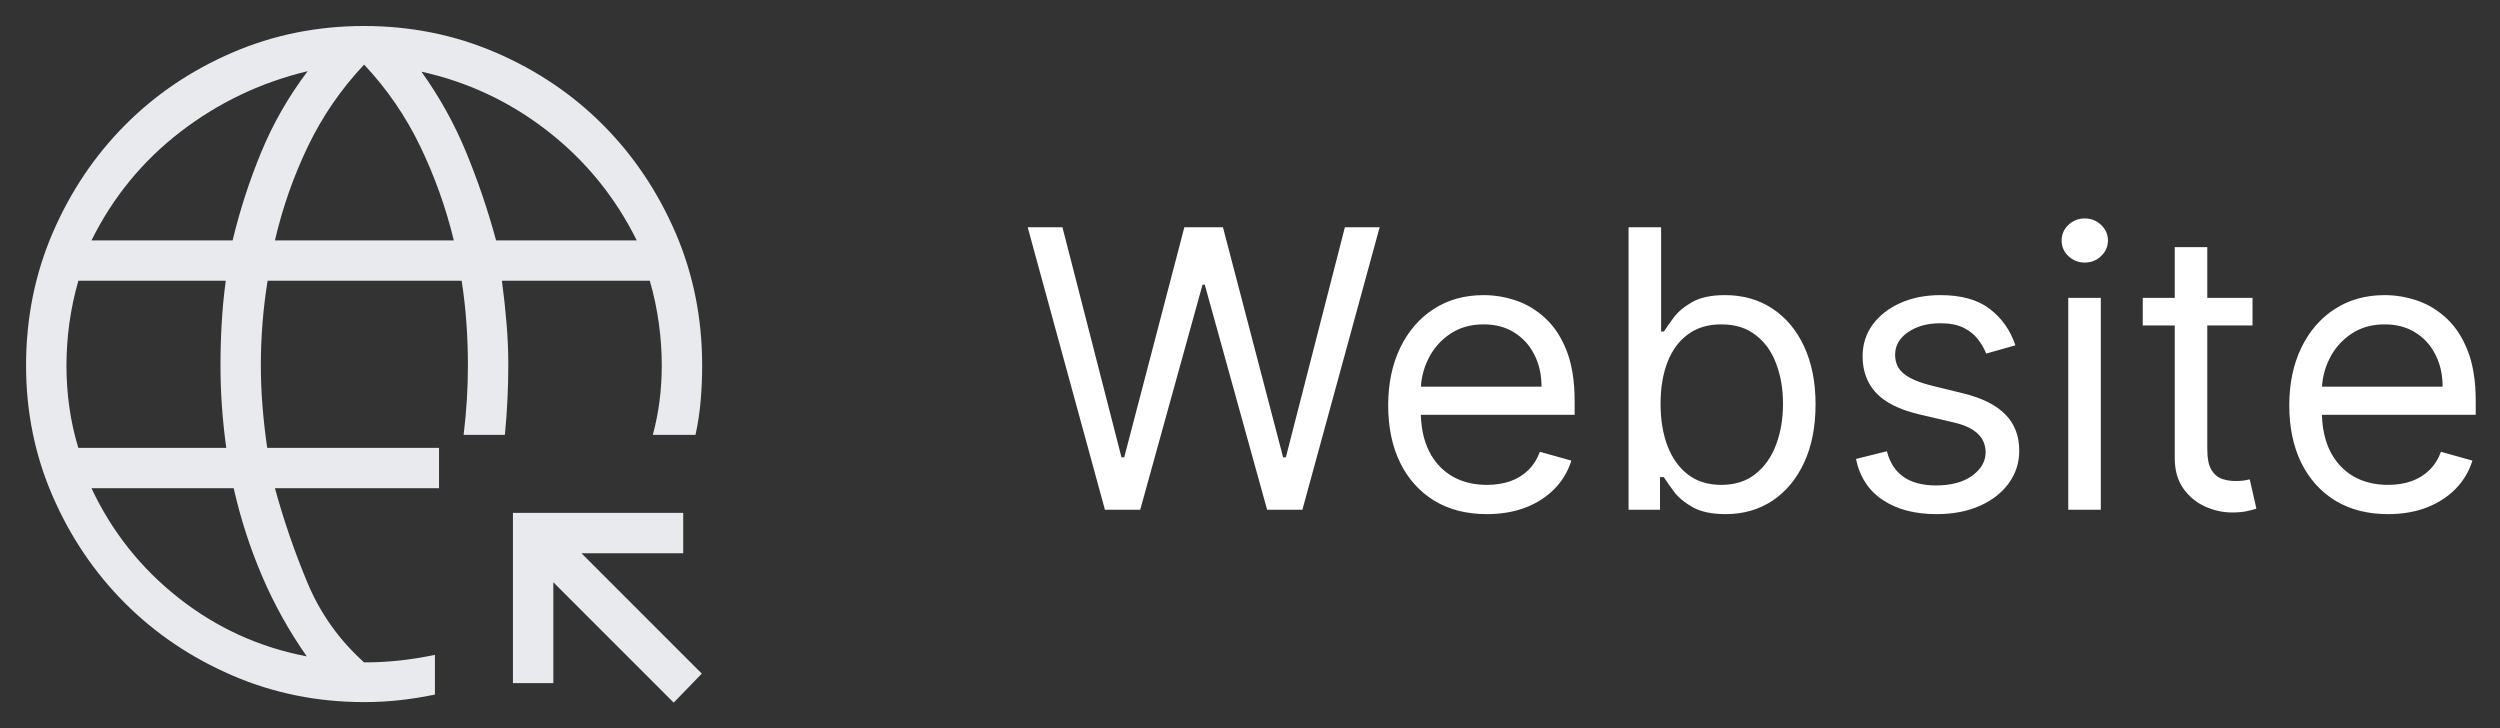
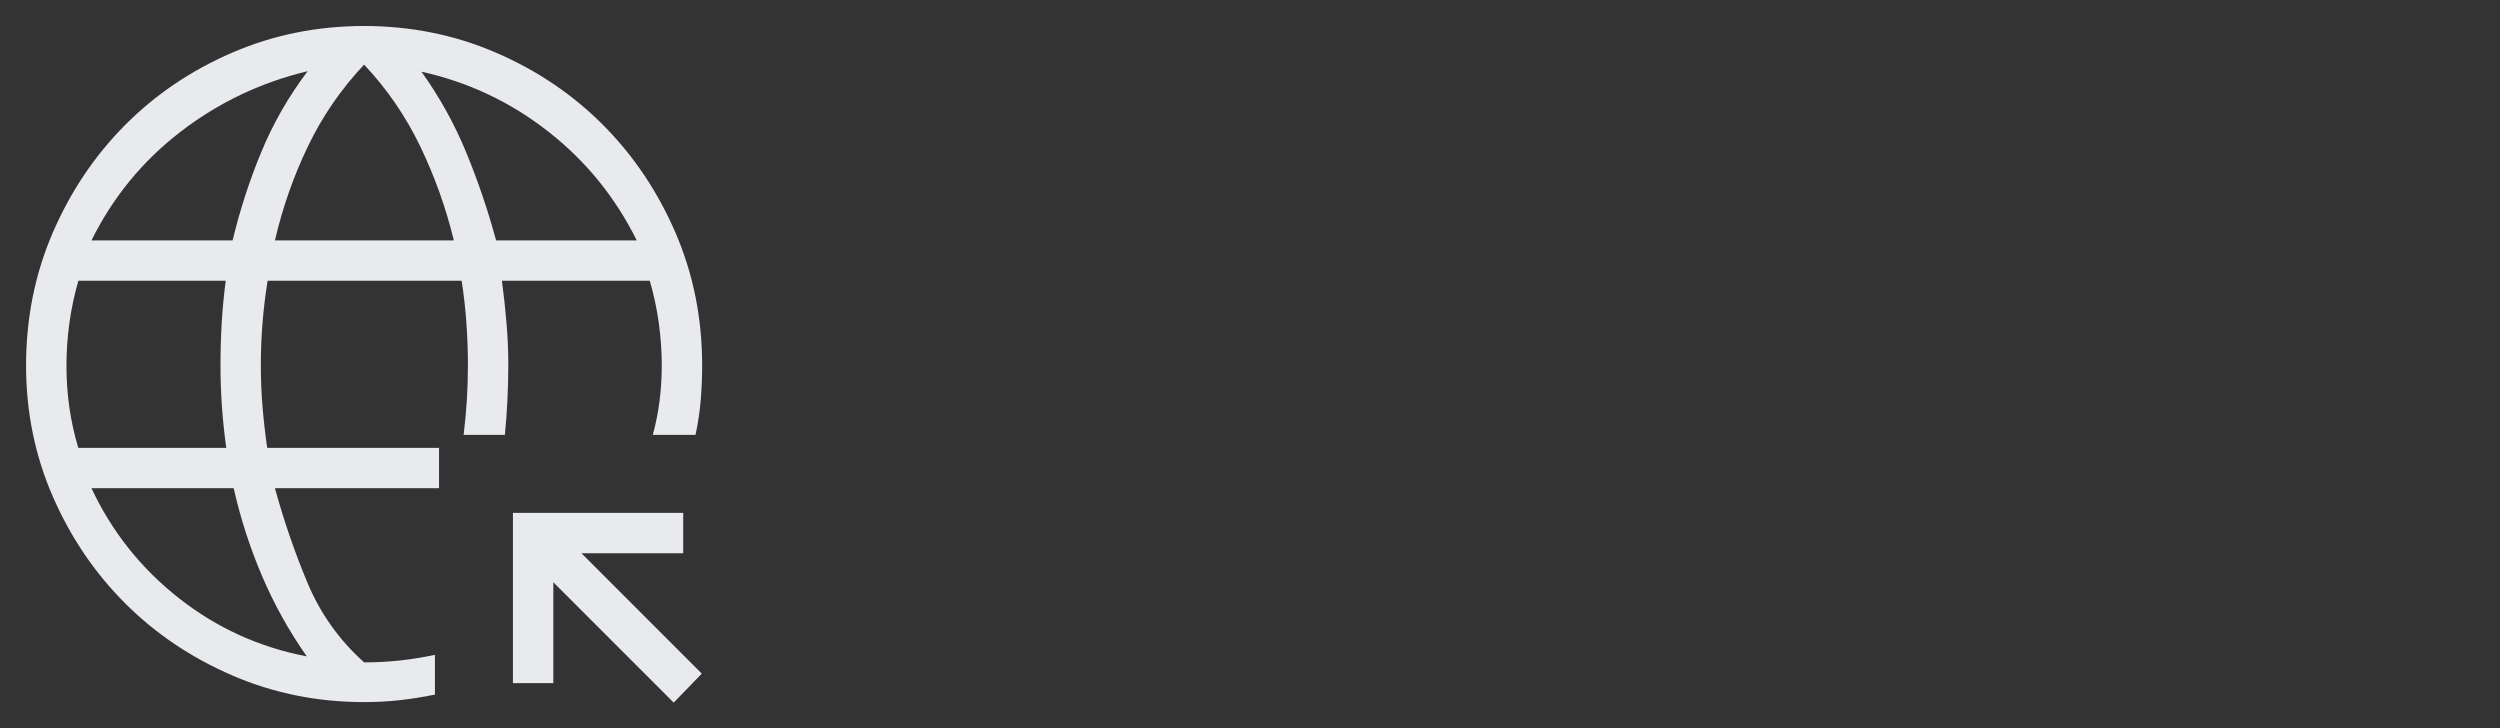
<svg xmlns="http://www.w3.org/2000/svg" width="103" height="30" viewBox="0 0 103 30" fill="none">
  <rect x="0" y="0" width="103" height="30" fill="#333333" stroke="none" />
  <path d="M27.756 28.948L22.797 23.989V28.145H21.133V21.131H28.148V22.794H23.956L28.914 27.753L27.756 28.948ZM15.001 28.926C13.075 28.926 11.264 28.56 9.57 27.828C7.875 27.096 6.401 26.103 5.148 24.849C3.894 23.594 2.902 22.127 2.171 20.446C1.44 18.766 1.074 16.971 1.074 15.06C1.074 13.112 1.44 11.29 2.171 9.594C2.902 7.898 3.894 6.42 5.147 5.158C6.4 3.896 7.874 2.9 9.568 2.168C11.263 1.437 13.073 1.071 14.999 1.071C16.925 1.071 18.736 1.437 20.431 2.168C22.126 2.899 23.6 3.895 24.854 5.157C26.108 6.418 27.1 7.896 27.832 9.592C28.563 11.288 28.929 13.11 28.929 15.058C28.929 15.545 28.909 16.022 28.869 16.491C28.83 16.96 28.759 17.435 28.655 17.916H26.896C27.024 17.443 27.117 16.971 27.176 16.497C27.235 16.024 27.265 15.545 27.265 15.058C27.265 14.48 27.224 13.898 27.143 13.311C27.062 12.725 26.938 12.143 26.772 11.567H20.679C20.756 12.148 20.82 12.727 20.868 13.305C20.917 13.882 20.942 14.459 20.942 15.036C20.942 15.522 20.93 16.004 20.906 16.482C20.883 16.96 20.848 17.438 20.801 17.916H19.101C19.16 17.435 19.204 16.957 19.234 16.483C19.263 16.009 19.278 15.534 19.278 15.06C19.278 14.476 19.258 13.892 19.216 13.309C19.175 12.725 19.11 12.145 19.02 11.567H11.025C10.932 12.148 10.862 12.727 10.816 13.306C10.77 13.883 10.747 14.461 10.747 15.04C10.747 15.617 10.77 16.189 10.816 16.755C10.862 17.321 10.927 17.886 11.009 18.452H18.088V20.115H11.328C11.692 21.447 12.139 22.746 12.668 24.011C13.197 25.276 13.975 26.369 15.001 27.29C15.501 27.29 15.988 27.265 16.463 27.213C16.938 27.161 17.423 27.084 17.919 26.98V28.616C17.423 28.719 16.938 28.796 16.463 28.848C15.988 28.9 15.501 28.926 15.001 28.926ZM3.226 18.452H9.323C9.244 17.886 9.184 17.321 9.144 16.755C9.104 16.189 9.084 15.623 9.084 15.058C9.084 14.474 9.101 13.89 9.134 13.308C9.168 12.725 9.224 12.145 9.301 11.567H3.229C3.063 12.143 2.94 12.724 2.859 13.31C2.778 13.896 2.738 14.482 2.738 15.069C2.738 15.642 2.777 16.21 2.856 16.772C2.935 17.335 3.058 17.895 3.226 18.452ZM3.769 9.904H9.584C9.886 8.647 10.281 7.429 10.77 6.252C11.258 5.074 11.894 3.968 12.676 2.932C10.743 3.396 8.997 4.229 7.436 5.43C5.875 6.631 4.653 8.122 3.769 9.904ZM12.639 27.043C11.91 26.003 11.296 24.901 10.798 23.735C10.3 22.57 9.91 21.363 9.628 20.115H3.769C4.613 21.912 5.814 23.422 7.373 24.646C8.931 25.87 10.686 26.669 12.639 27.043ZM11.328 9.904H18.698C18.37 8.557 17.908 7.263 17.31 6.023C16.712 4.783 15.943 3.663 15.001 2.662C14.054 3.667 13.283 4.788 12.688 6.026C12.093 7.264 11.64 8.557 11.328 9.904ZM20.439 9.904H26.233C25.35 8.122 24.131 6.624 22.576 5.41C21.021 4.196 19.284 3.378 17.364 2.954C18.108 3.994 18.723 5.101 19.207 6.277C19.691 7.452 20.102 8.661 20.439 9.904Z" fill="#E8EAED" />
-   <path d="M45.523 21L42.341 9.364H43.773L46.205 18.841H46.318L48.795 9.364H50.386L52.864 18.841H52.977L55.409 9.364H56.841L53.659 21H52.205L49.636 11.727H49.545L46.977 21H45.523ZM61.261 21.182C60.42 21.182 59.695 20.996 59.085 20.625C58.479 20.25 58.011 19.727 57.682 19.057C57.356 18.383 57.193 17.599 57.193 16.704C57.193 15.811 57.356 15.023 57.682 14.341C58.011 13.655 58.47 13.121 59.057 12.739C59.648 12.352 60.337 12.159 61.125 12.159C61.58 12.159 62.028 12.235 62.472 12.386C62.915 12.538 63.318 12.784 63.682 13.125C64.046 13.462 64.335 13.909 64.551 14.466C64.767 15.023 64.875 15.708 64.875 16.523V17.091H58.148V15.932H63.511C63.511 15.439 63.413 15 63.216 14.614C63.023 14.227 62.746 13.922 62.386 13.699C62.03 13.475 61.61 13.364 61.125 13.364C60.591 13.364 60.129 13.496 59.739 13.761C59.352 14.023 59.055 14.364 58.847 14.784C58.638 15.204 58.534 15.655 58.534 16.136V16.909C58.534 17.568 58.648 18.127 58.875 18.585C59.106 19.04 59.426 19.386 59.835 19.625C60.244 19.86 60.72 19.977 61.261 19.977C61.614 19.977 61.932 19.928 62.216 19.829C62.504 19.727 62.752 19.576 62.96 19.375C63.169 19.171 63.33 18.917 63.443 18.614L64.739 18.977C64.602 19.417 64.373 19.803 64.051 20.136C63.729 20.466 63.331 20.724 62.858 20.909C62.385 21.091 61.852 21.182 61.261 21.182ZM67.097 21V9.364H68.438V13.659H68.551C68.65 13.508 68.786 13.314 68.96 13.079C69.138 12.841 69.392 12.629 69.722 12.443C70.055 12.254 70.506 12.159 71.074 12.159C71.809 12.159 72.456 12.343 73.017 12.71C73.578 13.078 74.015 13.598 74.329 14.273C74.644 14.947 74.801 15.742 74.801 16.659C74.801 17.583 74.644 18.384 74.329 19.062C74.015 19.737 73.579 20.259 73.023 20.631C72.466 20.998 71.824 21.182 71.097 21.182C70.536 21.182 70.087 21.089 69.75 20.903C69.413 20.714 69.153 20.5 68.972 20.261C68.79 20.019 68.65 19.818 68.551 19.659H68.392V21H67.097ZM68.415 16.636C68.415 17.296 68.511 17.877 68.704 18.381C68.898 18.881 69.18 19.273 69.551 19.557C69.922 19.837 70.377 19.977 70.915 19.977C71.475 19.977 71.943 19.829 72.318 19.534C72.697 19.235 72.981 18.833 73.171 18.329C73.364 17.822 73.46 17.258 73.46 16.636C73.46 16.023 73.365 15.47 73.176 14.977C72.99 14.481 72.708 14.089 72.329 13.801C71.954 13.509 71.483 13.364 70.915 13.364C70.369 13.364 69.911 13.502 69.54 13.778C69.169 14.051 68.888 14.434 68.699 14.926C68.51 15.415 68.415 15.985 68.415 16.636ZM83.034 14.227L81.829 14.568C81.754 14.367 81.642 14.172 81.494 13.983C81.35 13.79 81.153 13.631 80.903 13.506C80.653 13.381 80.333 13.318 79.943 13.318C79.409 13.318 78.964 13.441 78.608 13.688C78.256 13.93 78.079 14.239 78.079 14.614C78.079 14.947 78.201 15.21 78.443 15.403C78.686 15.597 79.064 15.758 79.579 15.886L80.875 16.204C81.655 16.394 82.237 16.684 82.619 17.074C83.002 17.46 83.193 17.958 83.193 18.568C83.193 19.068 83.049 19.515 82.761 19.909C82.477 20.303 82.079 20.614 81.568 20.841C81.057 21.068 80.462 21.182 79.784 21.182C78.894 21.182 78.157 20.989 77.574 20.602C76.99 20.216 76.621 19.651 76.466 18.909L77.739 18.591C77.86 19.061 78.089 19.413 78.426 19.648C78.767 19.883 79.212 20 79.761 20C80.386 20 80.883 19.867 81.25 19.602C81.621 19.333 81.807 19.011 81.807 18.636C81.807 18.333 81.701 18.079 81.489 17.875C81.276 17.667 80.951 17.511 80.511 17.409L79.057 17.068C78.258 16.879 77.671 16.585 77.296 16.188C76.924 15.786 76.739 15.284 76.739 14.682C76.739 14.189 76.877 13.754 77.153 13.375C77.434 12.996 77.814 12.699 78.296 12.483C78.78 12.267 79.329 12.159 79.943 12.159C80.807 12.159 81.485 12.348 81.977 12.727C82.474 13.106 82.826 13.606 83.034 14.227ZM85.212 21V12.273H86.553V21H85.212ZM85.894 10.818C85.632 10.818 85.407 10.729 85.217 10.551C85.032 10.373 84.939 10.159 84.939 9.909C84.939 9.659 85.032 9.445 85.217 9.267C85.407 9.089 85.632 9 85.894 9C86.155 9 86.378 9.089 86.564 9.267C86.753 9.445 86.848 9.659 86.848 9.909C86.848 10.159 86.753 10.373 86.564 10.551C86.378 10.729 86.155 10.818 85.894 10.818ZM92.804 12.273V13.409H88.281V12.273H92.804ZM89.599 10.182H90.94V18.5C90.94 18.879 90.995 19.163 91.105 19.352C91.219 19.538 91.363 19.663 91.537 19.727C91.715 19.788 91.903 19.818 92.099 19.818C92.247 19.818 92.368 19.811 92.463 19.796C92.558 19.776 92.633 19.761 92.69 19.75L92.963 20.954C92.872 20.989 92.745 21.023 92.582 21.057C92.419 21.095 92.213 21.114 91.963 21.114C91.584 21.114 91.213 21.032 90.849 20.869C90.49 20.706 90.19 20.458 89.952 20.125C89.717 19.792 89.599 19.371 89.599 18.864V10.182ZM98.386 21.182C97.546 21.182 96.82 20.996 96.21 20.625C95.604 20.25 95.136 19.727 94.807 19.057C94.481 18.383 94.318 17.599 94.318 16.704C94.318 15.811 94.481 15.023 94.807 14.341C95.136 13.655 95.595 13.121 96.182 12.739C96.773 12.352 97.462 12.159 98.25 12.159C98.704 12.159 99.153 12.235 99.597 12.386C100.04 12.538 100.443 12.784 100.807 13.125C101.17 13.462 101.46 13.909 101.676 14.466C101.892 15.023 102 15.708 102 16.523V17.091H95.273V15.932H100.636C100.636 15.439 100.538 15 100.341 14.614C100.148 14.227 99.871 13.922 99.511 13.699C99.155 13.475 98.735 13.364 98.25 13.364C97.716 13.364 97.254 13.496 96.864 13.761C96.477 14.023 96.18 14.364 95.972 14.784C95.763 15.204 95.659 15.655 95.659 16.136V16.909C95.659 17.568 95.773 18.127 96 18.585C96.231 19.04 96.551 19.386 96.96 19.625C97.369 19.86 97.845 19.977 98.386 19.977C98.739 19.977 99.057 19.928 99.341 19.829C99.629 19.727 99.877 19.576 100.085 19.375C100.294 19.171 100.455 18.917 100.568 18.614L101.864 18.977C101.727 19.417 101.498 19.803 101.176 20.136C100.854 20.466 100.456 20.724 99.983 20.909C99.51 21.091 98.977 21.182 98.386 21.182Z" fill="white" />
</svg>